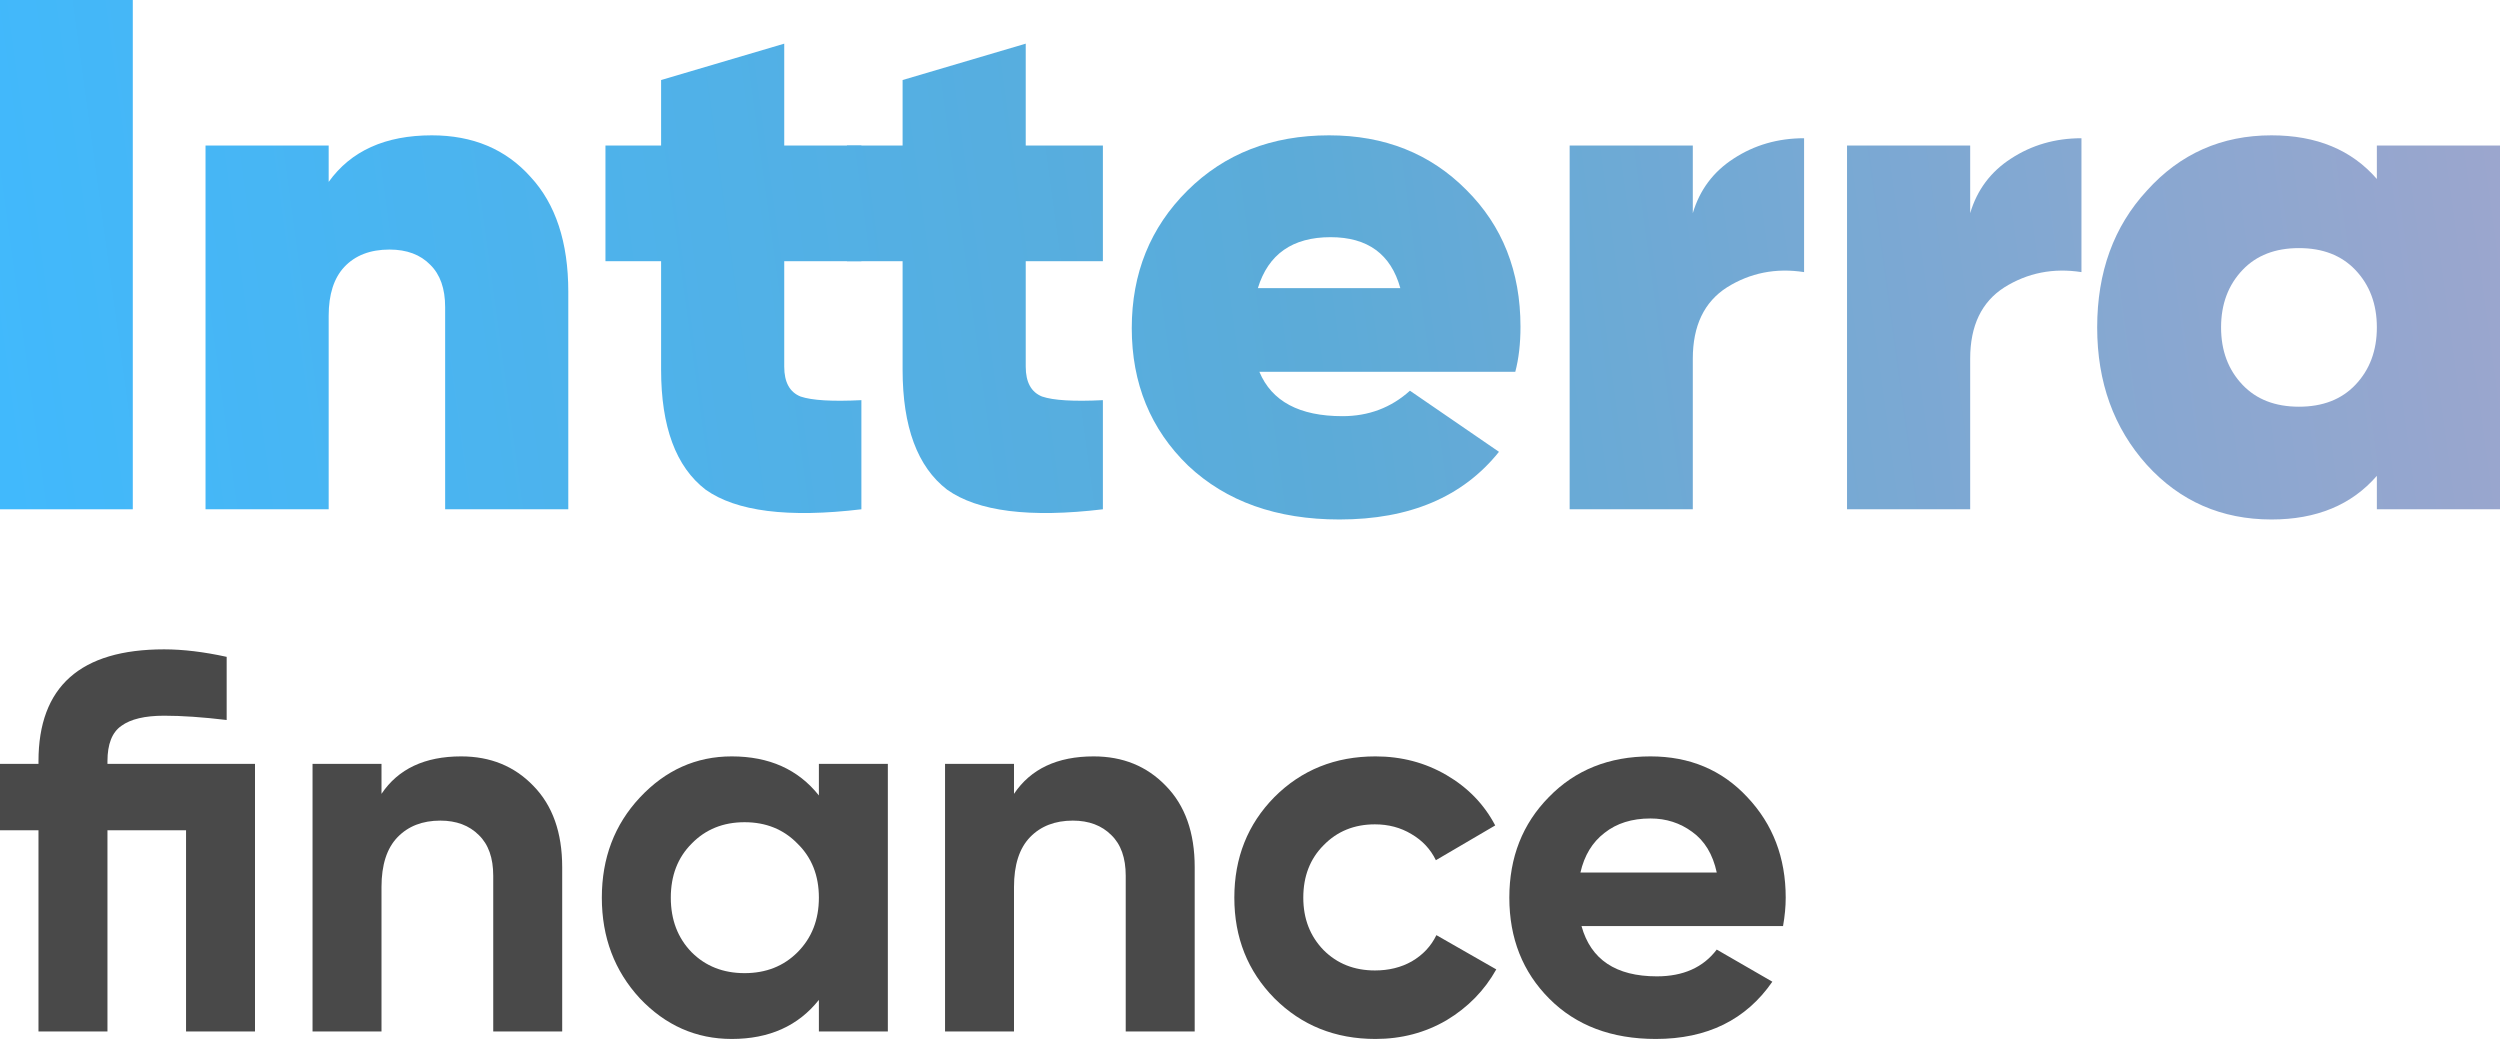
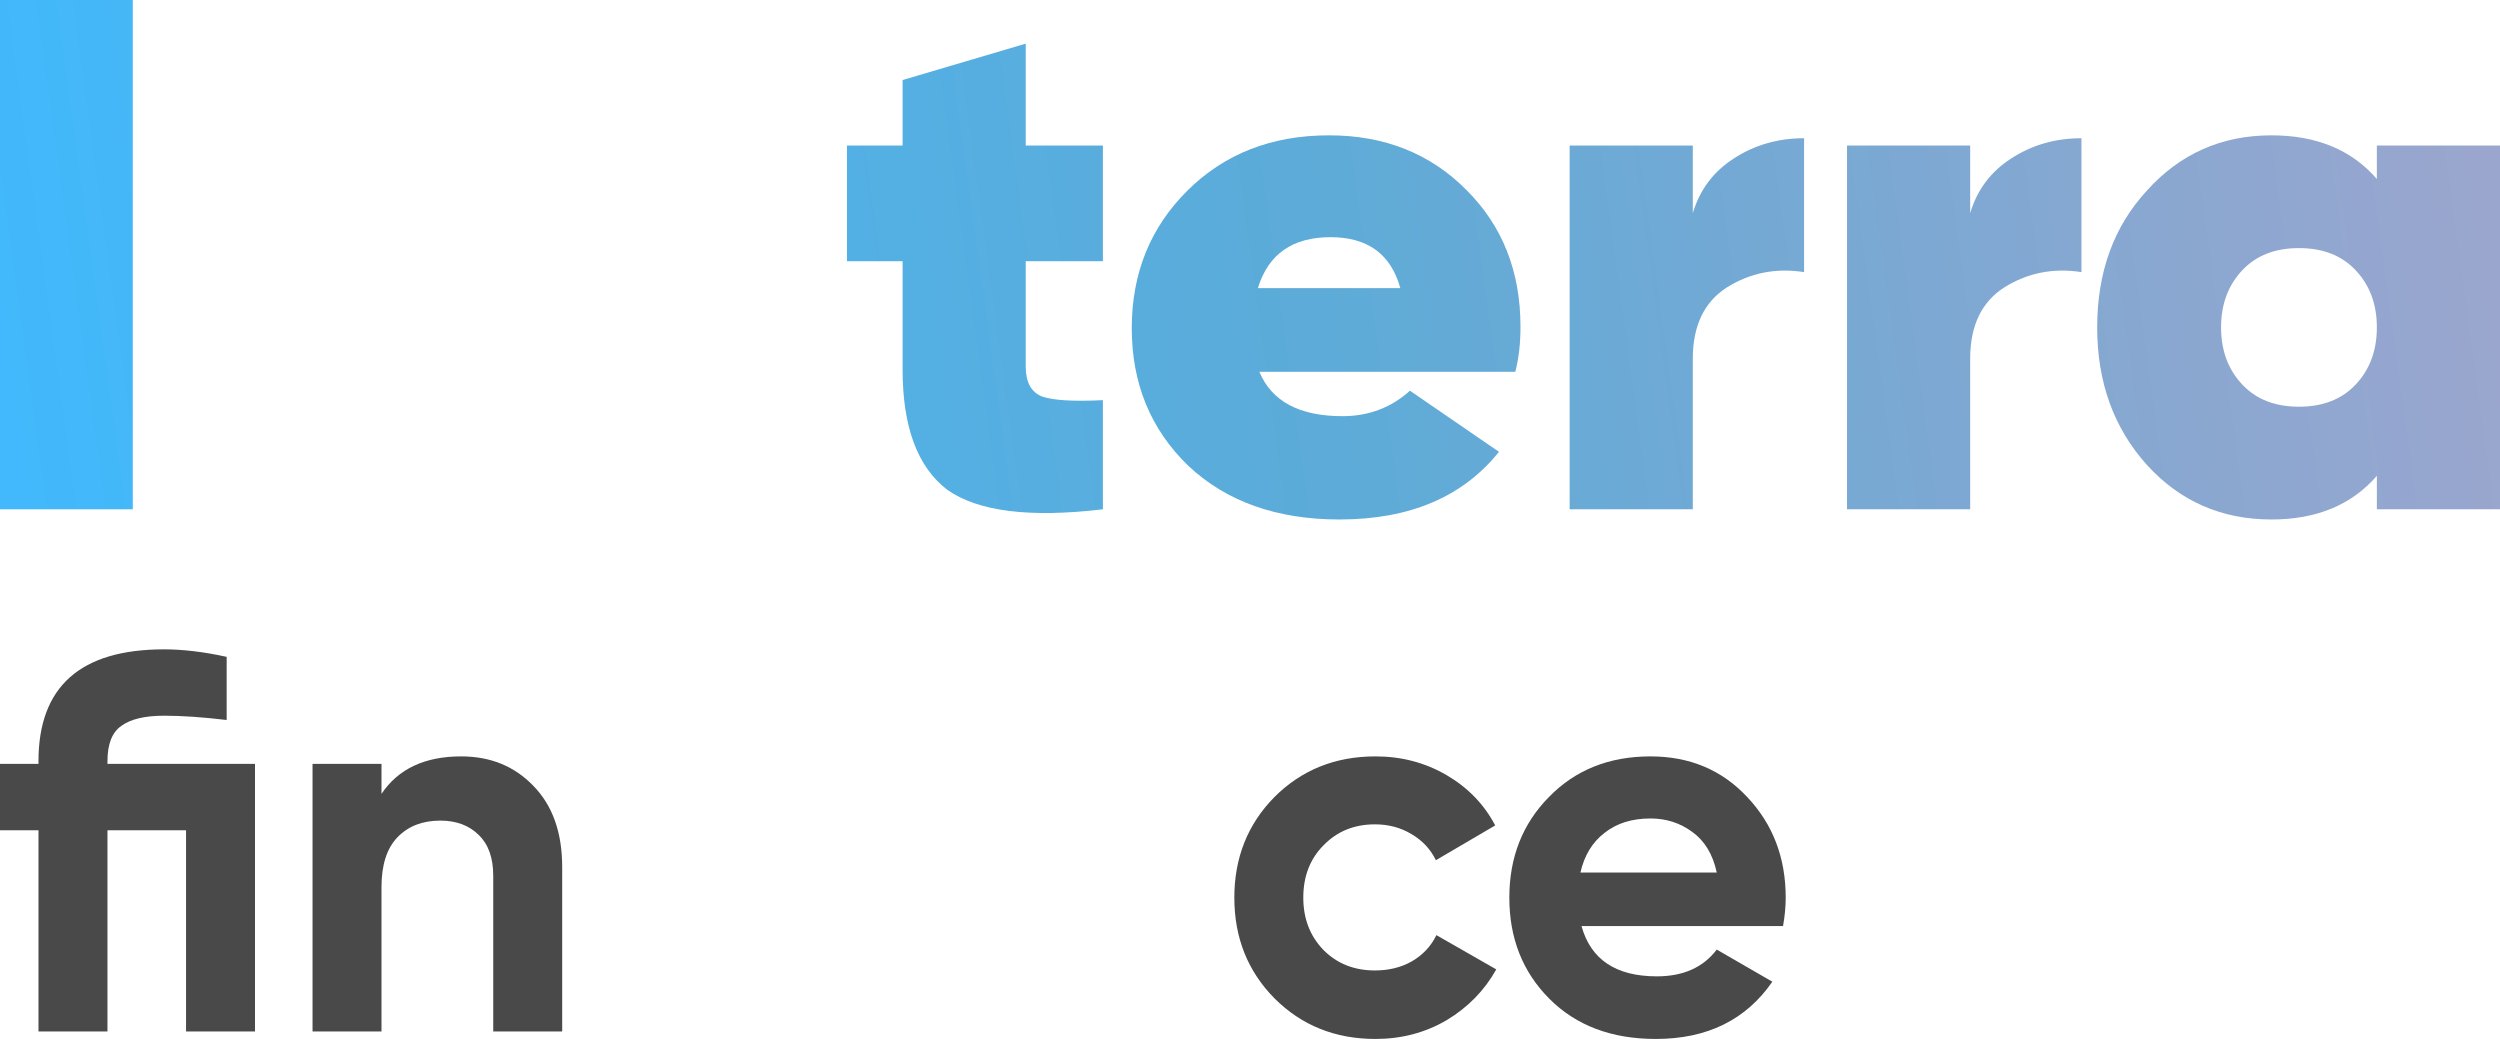
<svg xmlns="http://www.w3.org/2000/svg" width="180" height="75" viewBox="0 0 180 75" fill="none">
  <g id="66440ff8091b8ddcec9ee45864370aeb">
    <g id="0956d885291a7a946daa769833ff471f">
      <path d="M18.36 54.999V74.266H13.395V59.777H7.737V74.266H2.771V59.777H0V54.999H2.771V54.806C2.771 49.438 5.786 46.753 11.817 46.753C13.177 46.753 14.678 46.933 16.32 47.293V51.84C14.601 51.634 13.1 51.531 11.817 51.531C10.431 51.531 9.405 51.775 8.737 52.263C8.07 52.726 7.737 53.574 7.737 54.806V54.999H18.36Z" fill="#494949" />
      <path d="M33.204 54.46C35.308 54.46 37.04 55.166 38.4 56.579C39.785 57.992 40.478 59.944 40.478 62.436V74.266H35.513V63.053C35.513 61.768 35.167 60.792 34.474 60.124C33.781 59.431 32.857 59.084 31.703 59.084C30.419 59.084 29.393 59.482 28.623 60.278C27.853 61.075 27.468 62.269 27.468 63.862V74.266H22.503V54.999H27.468V57.157C28.674 55.359 30.586 54.46 33.204 54.46Z" fill="#494949" />
-       <path d="M58.96 54.999H63.925V74.266H58.96V71.992C57.471 73.868 55.38 74.805 52.686 74.805C50.12 74.805 47.913 73.829 46.065 71.877C44.243 69.899 43.332 67.484 43.332 64.632C43.332 61.781 44.243 59.379 46.065 57.427C47.913 55.449 50.12 54.46 52.686 54.46C55.38 54.46 57.471 55.397 58.96 57.273V54.999ZM49.799 68.563C50.8 69.565 52.07 70.066 53.609 70.066C55.149 70.066 56.419 69.565 57.42 68.563C58.446 67.535 58.96 66.225 58.96 64.632C58.96 63.04 58.446 61.742 57.42 60.741C56.419 59.713 55.149 59.199 53.609 59.199C52.07 59.199 50.8 59.713 49.799 60.741C48.798 61.742 48.298 63.04 48.298 64.632C48.298 66.225 48.798 67.535 49.799 68.563Z" fill="#494949" />
-       <path d="M78.743 54.46C80.847 54.46 82.579 55.166 83.939 56.579C85.325 57.992 86.018 59.944 86.018 62.436V74.266H81.052V63.053C81.052 61.768 80.706 60.792 80.013 60.124C79.32 59.431 78.397 59.084 77.242 59.084C75.959 59.084 74.932 59.482 74.162 60.278C73.393 61.075 73.008 62.269 73.008 63.862V74.266H68.043V54.999H73.008V57.157C74.214 55.359 76.126 54.46 78.743 54.46Z" fill="#494949" />
      <path d="M99.033 74.805C96.133 74.805 93.709 73.829 91.758 71.877C89.834 69.924 88.872 67.51 88.872 64.632C88.872 61.755 89.834 59.341 91.758 57.388C93.709 55.436 96.133 54.46 99.033 54.46C100.906 54.46 102.613 54.909 104.152 55.808C105.692 56.708 106.86 57.915 107.655 59.431L103.383 61.935C102.998 61.139 102.408 60.509 101.612 60.047C100.842 59.585 99.97 59.353 98.995 59.353C97.506 59.353 96.275 59.854 95.3 60.856C94.325 61.832 93.837 63.091 93.837 64.632C93.837 66.148 94.325 67.407 95.3 68.409C96.275 69.385 97.506 69.873 98.995 69.873C99.995 69.873 100.881 69.655 101.651 69.218C102.446 68.755 103.036 68.126 103.421 67.33L107.732 69.796C106.885 71.311 105.692 72.532 104.152 73.457C102.613 74.356 100.906 74.805 99.033 74.805Z" fill="#494949" />
      <path d="M113.868 66.675C114.535 69.089 116.344 70.297 119.295 70.297C121.194 70.297 122.631 69.655 123.606 68.37L127.609 70.682C125.71 73.431 122.913 74.805 119.218 74.805C116.036 74.805 113.483 73.842 111.559 71.915C109.634 69.989 108.672 67.561 108.672 64.632C108.672 61.73 109.621 59.315 111.52 57.388C113.419 55.436 115.857 54.46 118.833 54.46C121.656 54.46 123.978 55.436 125.8 57.388C127.648 59.341 128.571 61.755 128.571 64.632C128.571 65.275 128.507 65.955 128.379 66.675H113.868ZM113.791 62.821H123.606C123.324 61.511 122.734 60.535 121.836 59.893C120.963 59.251 119.962 58.93 118.833 58.93C117.499 58.93 116.396 59.276 115.523 59.97C114.651 60.638 114.073 61.588 113.791 62.821Z" fill="#494949" />
    </g>
    <g id="73610bf1d1798aab45504c6e79b7a6f5">
      <path d="M0 36.669V0H9.561V36.669H0Z" fill="url(#5eec19754ca9767701169b248912685d)" />
-       <path d="M31.089 9.744C34.044 9.744 36.412 10.739 38.193 12.729C40.009 14.685 40.917 17.444 40.917 21.006V36.669H32.05V22.106C32.05 20.779 31.694 19.767 30.982 19.068C30.27 18.335 29.291 17.968 28.044 17.968C26.656 17.968 25.57 18.387 24.786 19.225C24.039 20.028 23.665 21.198 23.665 22.735V36.669H14.798V10.477H23.665V13.096C25.267 10.861 27.742 9.744 31.089 9.744Z" fill="url(#62aa942166bc3bf9619451b369de123f)" />
-       <path d="M62.02 10.477V18.806H56.465V26.402C56.465 27.519 56.857 28.235 57.64 28.55C58.459 28.829 59.919 28.916 62.02 28.811V36.669C56.75 37.298 53.011 36.826 50.803 35.255C48.667 33.613 47.599 30.732 47.599 26.611V18.806H43.593V10.477H47.599V5.762L56.465 3.143V10.477H62.02Z" fill="url(#7832fa1faad7682a763cb82125980db7)" />
      <path d="M79.408 10.477V18.806H73.853V26.402C73.853 27.519 74.245 28.235 75.028 28.55C75.847 28.829 77.307 28.916 79.408 28.811V36.669C74.138 37.298 70.399 36.826 68.191 35.255C66.055 33.613 64.987 30.732 64.987 26.611V18.806H60.981V10.477H64.987V5.762L73.853 3.143V10.477H79.408Z" fill="url(#b72d964282ef9b771462c1deec1495d8)" />
      <path d="M109.101 26.768H90.674C91.564 28.899 93.558 29.964 96.656 29.964C98.543 29.964 100.163 29.353 101.516 28.131L107.926 32.531C105.326 35.779 101.499 37.403 96.442 37.403C91.92 37.403 88.288 36.11 85.546 33.526C82.84 30.907 81.487 27.607 81.487 23.625C81.487 19.679 82.822 16.379 85.493 13.725C88.163 11.071 91.564 9.744 95.695 9.744C99.683 9.744 102.976 11.053 105.576 13.672C108.175 16.257 109.475 19.54 109.475 23.521C109.475 24.743 109.35 25.826 109.101 26.768ZM90.567 20.744H100.822C100.146 18.3 98.472 17.077 95.801 17.077C93.06 17.077 91.315 18.3 90.567 20.744Z" fill="url(#96c34b7de2ab90615d116bcca9acdc10)" />
      <path d="M121.882 10.477V15.349C122.38 13.672 123.359 12.363 124.819 11.42C126.315 10.442 128.006 9.953 129.894 9.953V19.592C127.864 19.277 126.012 19.644 124.339 20.692C122.701 21.74 121.882 23.451 121.882 25.826V36.669H113.015V10.477H121.882Z" fill="url(#dc0e7aad94ba7d0f508b3fab4f651c6b)" />
      <path d="M141.853 10.477V15.349C142.351 13.672 143.33 12.363 144.79 11.42C146.286 10.442 147.977 9.953 149.865 9.953V19.592C147.835 19.277 145.983 19.644 144.31 20.692C142.672 21.74 141.853 23.451 141.853 25.826V36.669H132.986V10.477H141.853Z" fill="url(#3806bd274a866635c4f24dd75ac51a0c)" />
      <path d="M171.134 12.887V10.477H180V36.669H171.134V34.26C169.318 36.355 166.789 37.403 163.549 37.403C159.953 37.403 156.962 36.093 154.576 33.474C152.19 30.82 150.997 27.519 150.997 23.573C150.997 19.592 152.19 16.309 154.576 13.725C156.962 11.071 159.953 9.744 163.549 9.744C166.789 9.744 169.318 10.791 171.134 12.887ZM161.466 27.711C162.463 28.759 163.816 29.283 165.525 29.283C167.235 29.283 168.588 28.759 169.585 27.711C170.617 26.629 171.134 25.249 171.134 23.573C171.134 21.897 170.617 20.517 169.585 19.435C168.588 18.387 167.235 17.863 165.525 17.863C163.816 17.863 162.463 18.387 161.466 19.435C160.434 20.517 159.917 21.897 159.917 23.573C159.917 25.249 160.434 26.629 161.466 27.711Z" fill="url(#20e439810ae6373ab3741b9eba22e4fc)" />
    </g>
  </g>
  <defs>
    <linearGradient id="5eec19754ca9767701169b248912685d" x1="-4.596" y1="53.667" x2="195.428" y2="26.324" gradientUnits="userSpaceOnUse">
      <stop stop-color="#3FBAFF" />
      <stop offset="0.505" stop-color="#5CABD8" />
      <stop offset="1" stop-color="#A5A5CC" />
    </linearGradient>
    <linearGradient id="62aa942166bc3bf9619451b369de123f" x1="-4.596" y1="53.667" x2="195.428" y2="26.324" gradientUnits="userSpaceOnUse">
      <stop stop-color="#3FBAFF" />
      <stop offset="0.505" stop-color="#5CABD8" />
      <stop offset="1" stop-color="#A5A5CC" />
    </linearGradient>
    <linearGradient id="7832fa1faad7682a763cb82125980db7" x1="-4.596" y1="53.667" x2="195.428" y2="26.324" gradientUnits="userSpaceOnUse">
      <stop stop-color="#3FBAFF" />
      <stop offset="0.505" stop-color="#5CABD8" />
      <stop offset="1" stop-color="#A5A5CC" />
    </linearGradient>
    <linearGradient id="b72d964282ef9b771462c1deec1495d8" x1="-4.596" y1="53.667" x2="195.428" y2="26.324" gradientUnits="userSpaceOnUse">
      <stop stop-color="#3FBAFF" />
      <stop offset="0.505" stop-color="#5CABD8" />
      <stop offset="1" stop-color="#A5A5CC" />
    </linearGradient>
    <linearGradient id="96c34b7de2ab90615d116bcca9acdc10" x1="-4.596" y1="53.667" x2="195.428" y2="26.324" gradientUnits="userSpaceOnUse">
      <stop stop-color="#3FBAFF" />
      <stop offset="0.505" stop-color="#5CABD8" />
      <stop offset="1" stop-color="#A5A5CC" />
    </linearGradient>
    <linearGradient id="dc0e7aad94ba7d0f508b3fab4f651c6b" x1="-4.596" y1="53.667" x2="195.428" y2="26.324" gradientUnits="userSpaceOnUse">
      <stop stop-color="#3FBAFF" />
      <stop offset="0.505" stop-color="#5CABD8" />
      <stop offset="1" stop-color="#A5A5CC" />
    </linearGradient>
    <linearGradient id="3806bd274a866635c4f24dd75ac51a0c" x1="-4.596" y1="53.667" x2="195.428" y2="26.324" gradientUnits="userSpaceOnUse">
      <stop stop-color="#3FBAFF" />
      <stop offset="0.505" stop-color="#5CABD8" />
      <stop offset="1" stop-color="#A5A5CC" />
    </linearGradient>
    <linearGradient id="20e439810ae6373ab3741b9eba22e4fc" x1="-4.596" y1="53.667" x2="195.428" y2="26.324" gradientUnits="userSpaceOnUse">
      <stop stop-color="#3FBAFF" />
      <stop offset="0.505" stop-color="#5CABD8" />
      <stop offset="1" stop-color="#A5A5CC" />
    </linearGradient>
  </defs>
</svg>